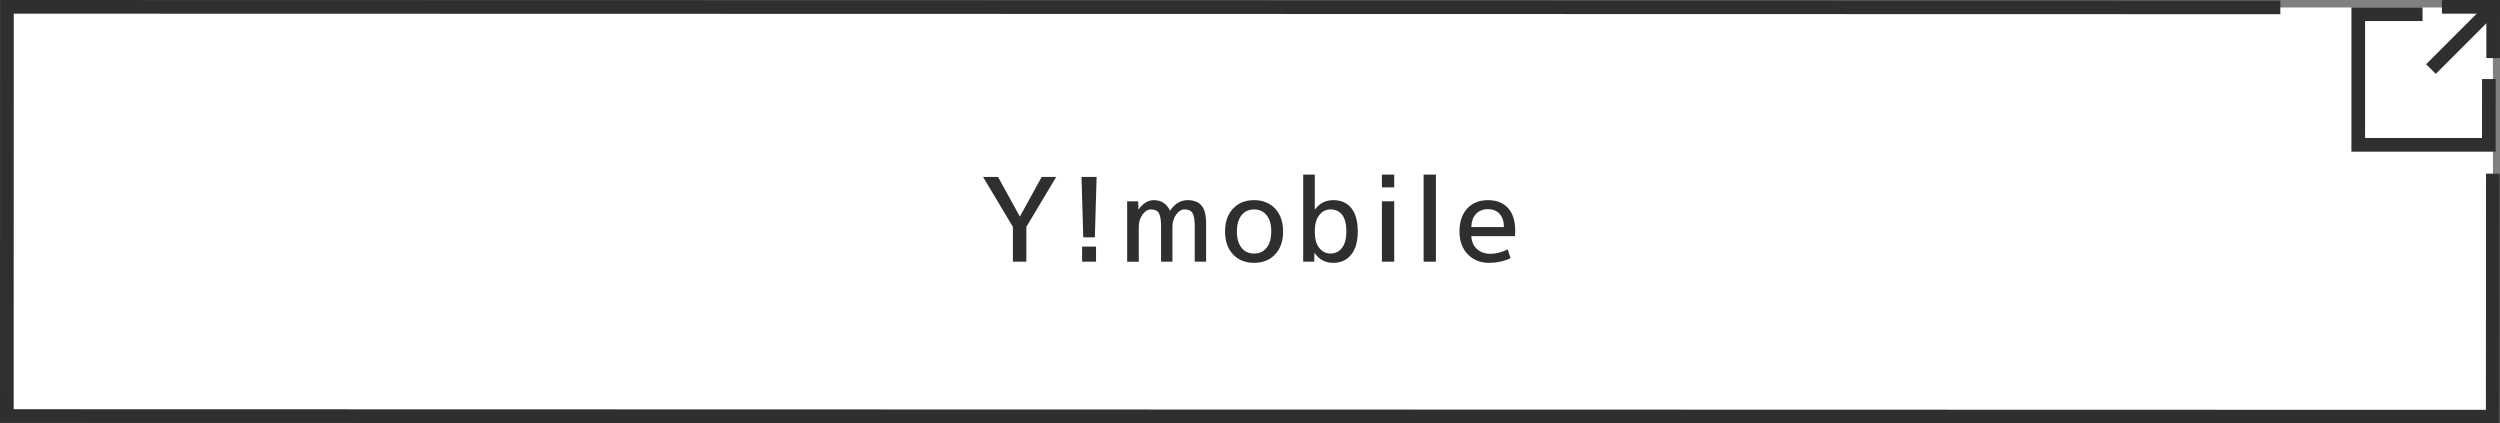
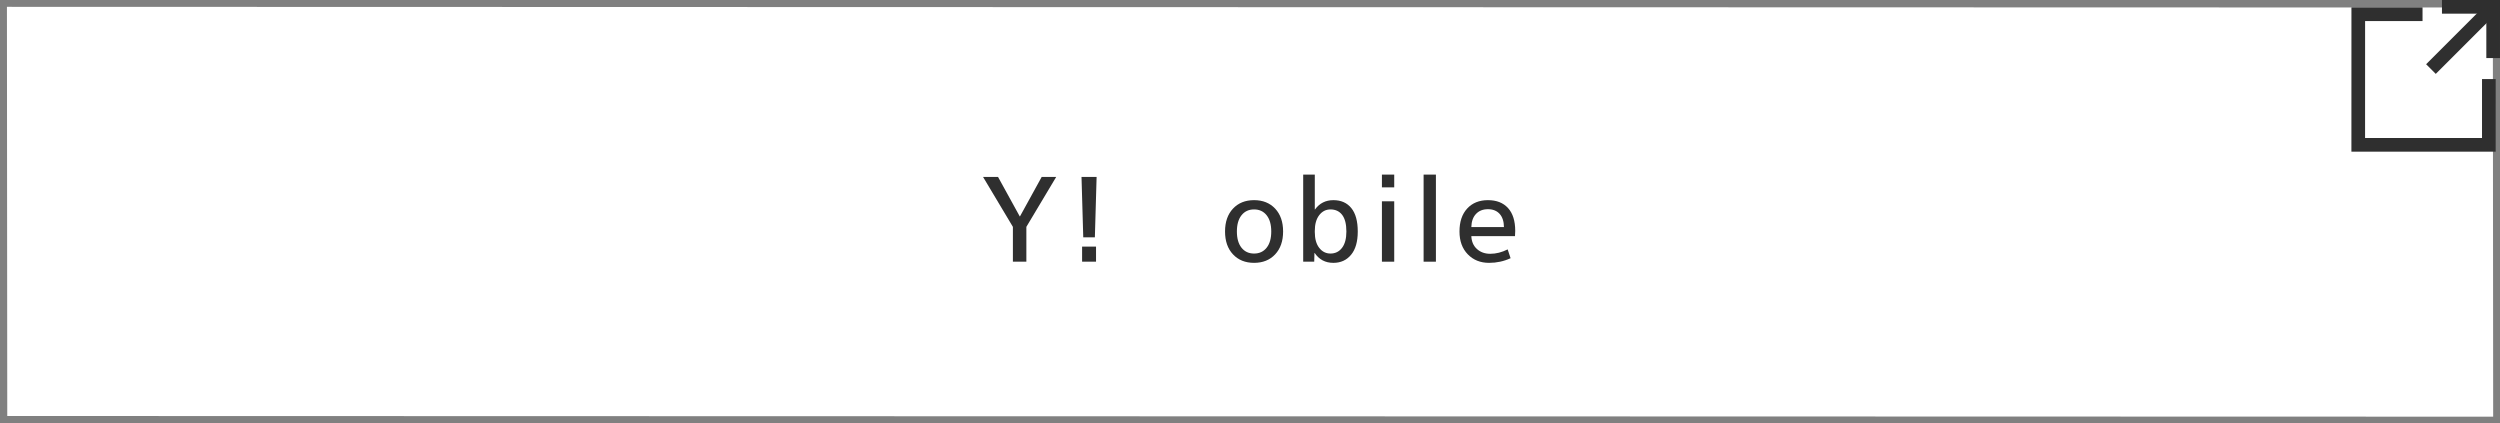
<svg xmlns="http://www.w3.org/2000/svg" id="_イヤー_2" viewBox="0 0 366 62">
  <rect x="0" y="0" width="366" height="62" fill="#808080" stroke="none" />
  <defs>
    <style>.cls-1{fill:#fff;}.cls-2{stroke-miterlimit:10;}.cls-2,.cls-3{fill:none;stroke:#2f2f2f;stroke-width:2px;}.cls-4{fill:#2f2f2f;}</style>
  </defs>
  <g id="_タン">
    <g>
      <g>
        <polygon class="cls-1" points="365 61 1.063 60.901 1.015 1 364.952 1.099 365 61" />
        <g>
          <polyline class="cls-2" points="364.368 11.573 364.366 21.205 345.246 21.201 345.251 2.08 354.659 2.082" />
          <g>
            <line class="cls-2" x1="364.464" y1="1.538" x2="355.889" y2="10.11" />
            <polyline class="cls-3" points="357.504 1 365 1.002 364.998 8.499" />
          </g>
        </g>
-         <polyline class="cls-2" points="364.951 25.426 364.937 61 1 60.909 1.015 1 333.842 1.079" />
      </g>
      <g>
        <path class="cls-4" d="M146.112,25.901l3.179,5.779h.034l3.179-5.779h2.125l-4.369,7.311v5.1h-1.972v-5.1l-4.369-7.311h2.193Z" />
        <path class="cls-4" d="M158.334,25.901h2.21l-.255,8.84h-1.7l-.255-8.84Zm.085,12.41v-2.211h2.04v2.211h-2.04Z" />
-         <path class="cls-4" d="M166.63,29.471l.034,1.189h.034c.646-.906,1.388-1.359,2.227-1.359,1.077,0,1.864,.51,2.363,1.529h.034c.668-1.02,1.513-1.529,2.533-1.529,.929,0,1.614,.266,2.057,.799s.663,1.398,.663,2.6v5.611h-1.666v-5.1c0-.998-.108-1.672-.323-2.023-.216-.352-.601-.527-1.156-.527-.465,0-.878,.252-1.24,.756-.363,.506-.545,1.104-.545,1.795v5.1h-1.665v-5.1c0-.998-.108-1.672-.323-2.023-.216-.352-.602-.527-1.156-.527-.465,0-.878,.252-1.241,.756-.362,.506-.544,1.104-.544,1.795v5.1h-1.7v-8.84h1.615Z" />
        <path class="cls-4" d="M180.511,30.541c.775-.826,1.805-1.24,3.085-1.24s2.31,.414,3.086,1.24c.775,.828,1.164,1.943,1.164,3.35s-.389,2.521-1.164,3.348c-.776,.828-1.806,1.242-3.086,1.242s-2.31-.414-3.085-1.242c-.777-.826-1.165-1.943-1.165-3.348s.388-2.521,1.165-3.35Zm1.249,5.729c.453,.566,1.065,.85,1.836,.85s1.383-.283,1.836-.85,.68-1.359,.68-2.379-.227-1.814-.68-2.381-1.065-.85-1.836-.85-1.383,.283-1.836,.85-.68,1.359-.68,2.381,.227,1.812,.68,2.379Z" />
        <path class="cls-4" d="M190.786,25.561h1.7v5.1h.034c.657-.906,1.553-1.359,2.686-1.359,1.122,0,1.998,.387,2.627,1.164,.629,.775,.943,1.918,.943,3.426,0,1.484-.326,2.621-.978,3.408s-1.516,1.182-2.593,1.182c-1.179,0-2.091-.482-2.736-1.445h-.034l-.034,1.275h-1.615v-12.75Zm6.324,8.33c0-1.076-.204-1.885-.611-2.424-.408-.537-.98-.807-1.718-.807-.669,0-1.218,.281-1.648,.842s-.646,1.328-.646,2.303v.17c0,.986,.216,1.758,.646,2.312s.979,.832,1.648,.832c.703,0,1.267-.277,1.691-.832,.426-.555,.638-1.354,.638-2.396Z" />
        <path class="cls-4" d="M202.313,27.43v-1.869h1.802v1.869h-1.802Zm0,10.881v-8.84h1.802v8.84h-1.802Z" />
        <path class="cls-4" d="M208.415,38.311v-12.75h1.802v12.75h-1.802Z" />
        <path class="cls-4" d="M215.403,34.571c.034,.793,.309,1.422,.824,1.887s1.164,.697,1.946,.697c.851,0,1.7-.215,2.55-.646l.426,1.293c-.986,.453-2.035,.68-3.146,.68-1.27,0-2.31-.416-3.119-1.25-.811-.832-1.216-1.947-1.216-3.34,0-1.428,.377-2.551,1.131-3.367,.753-.814,1.765-1.223,3.034-1.223,1.258,0,2.238,.385,2.941,1.156,.702,.77,1.054,1.887,1.054,3.348,0,.17-.012,.426-.034,.766h-6.392Zm0-1.326h4.776c-.011-.838-.224-1.484-.637-1.938-.414-.453-.983-.68-1.709-.68s-1.307,.229-1.742,.688c-.437,.459-.666,1.102-.688,1.93Z" />
      </g>
    </g>
  </g>
</svg>